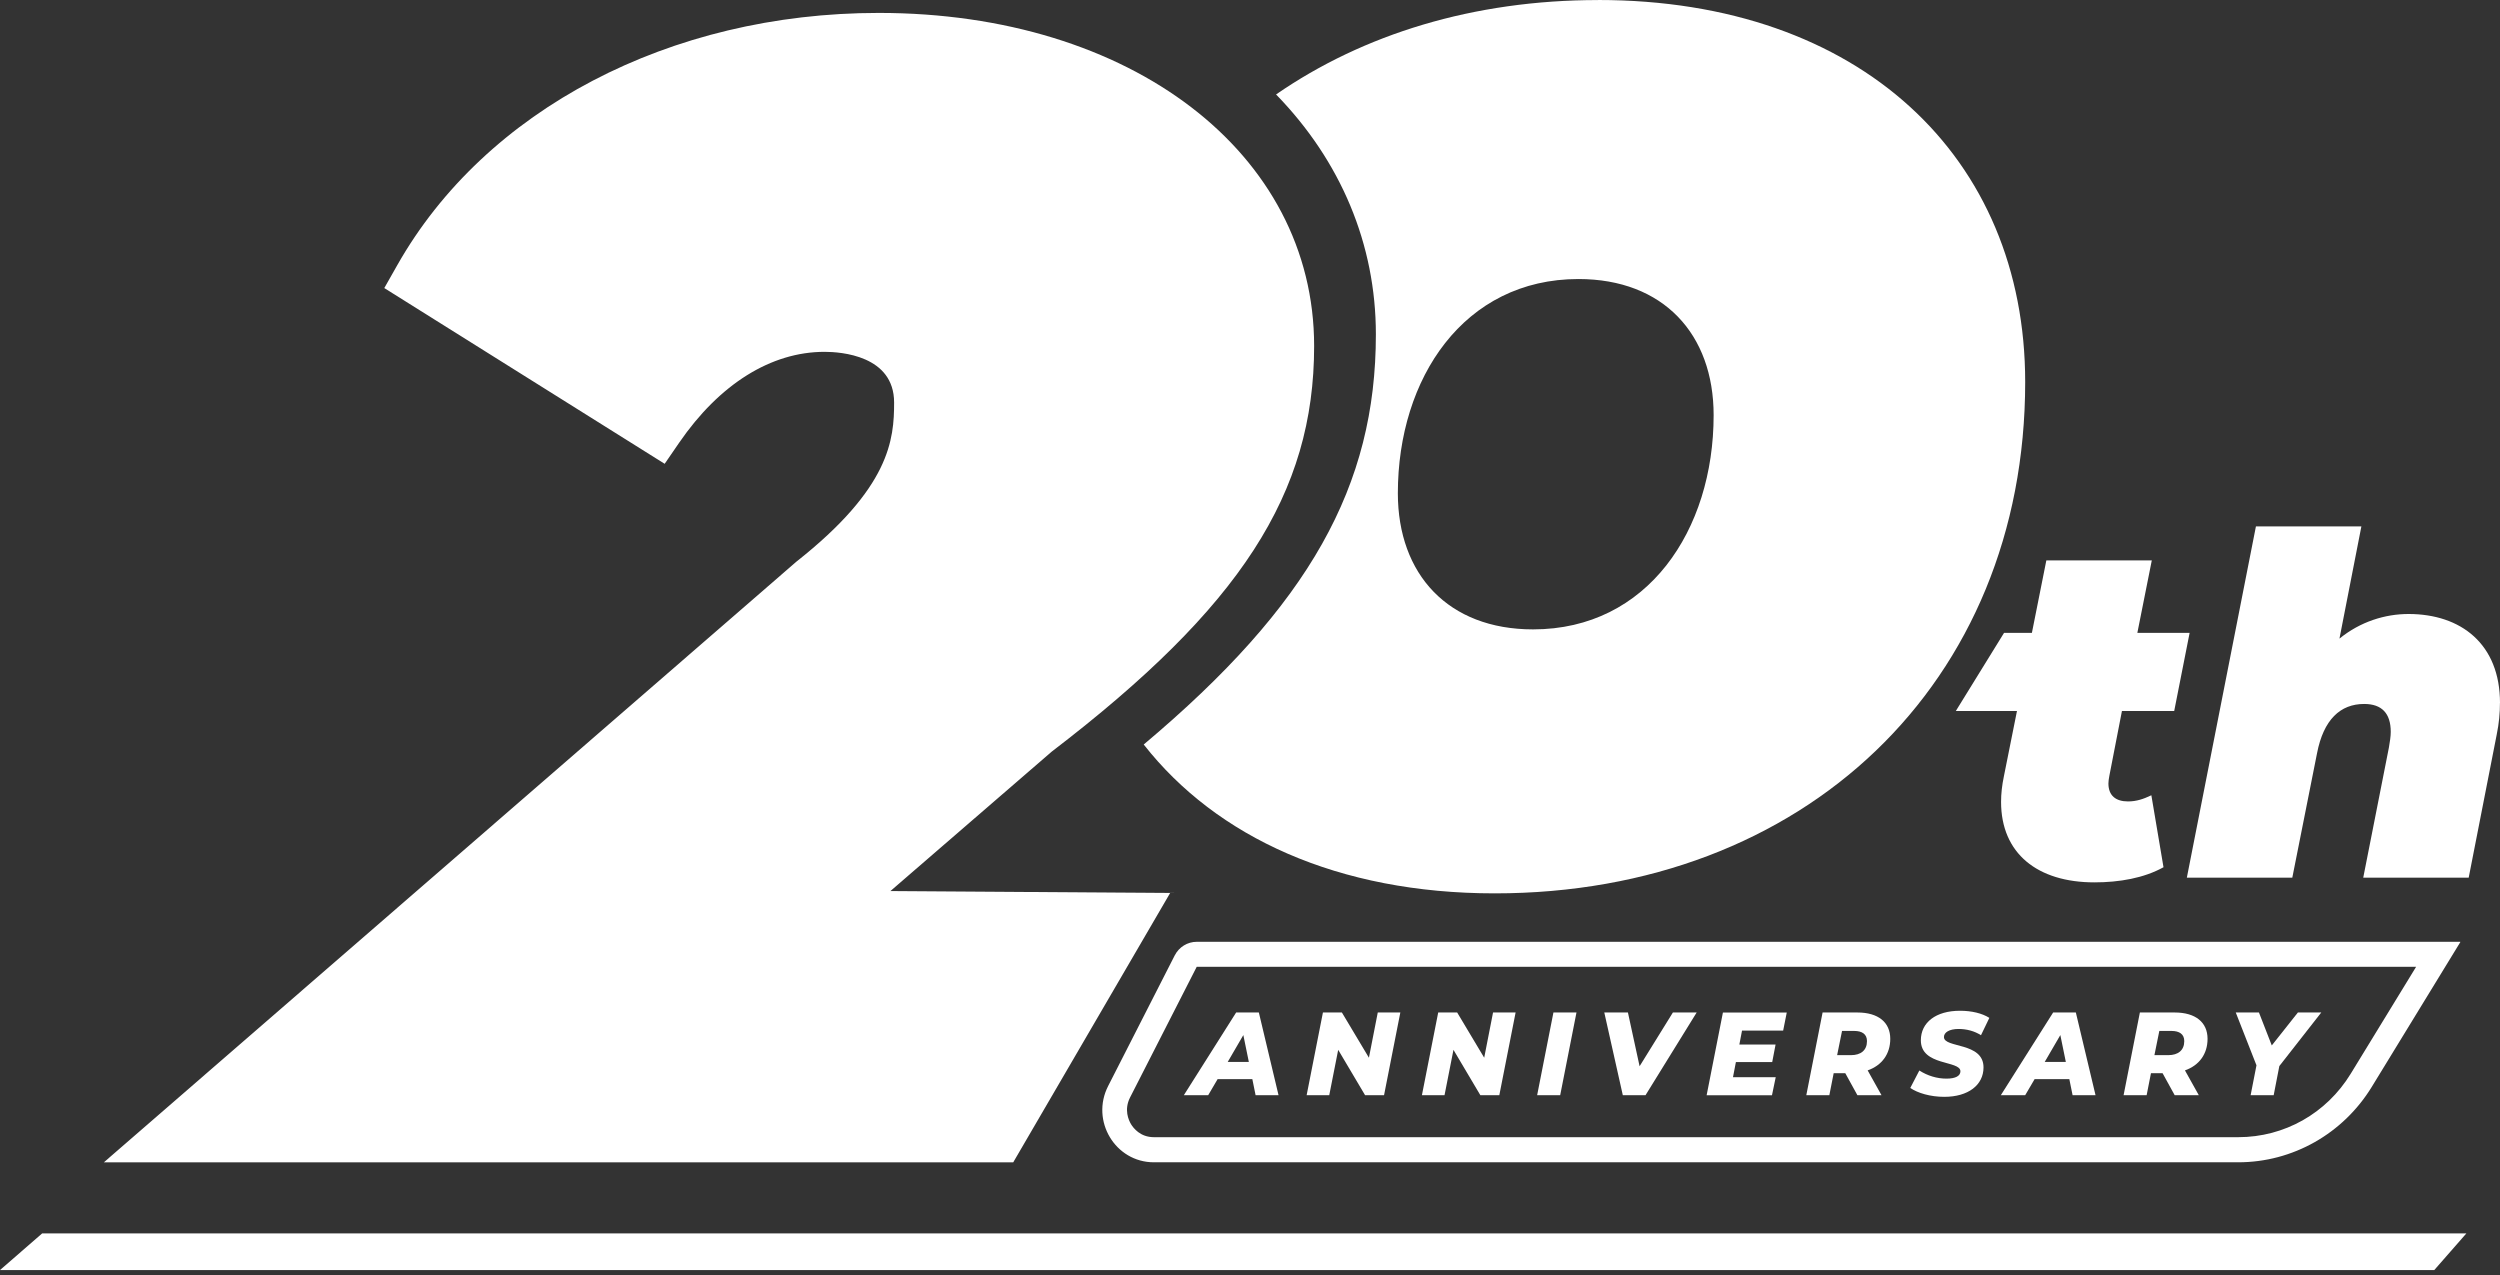
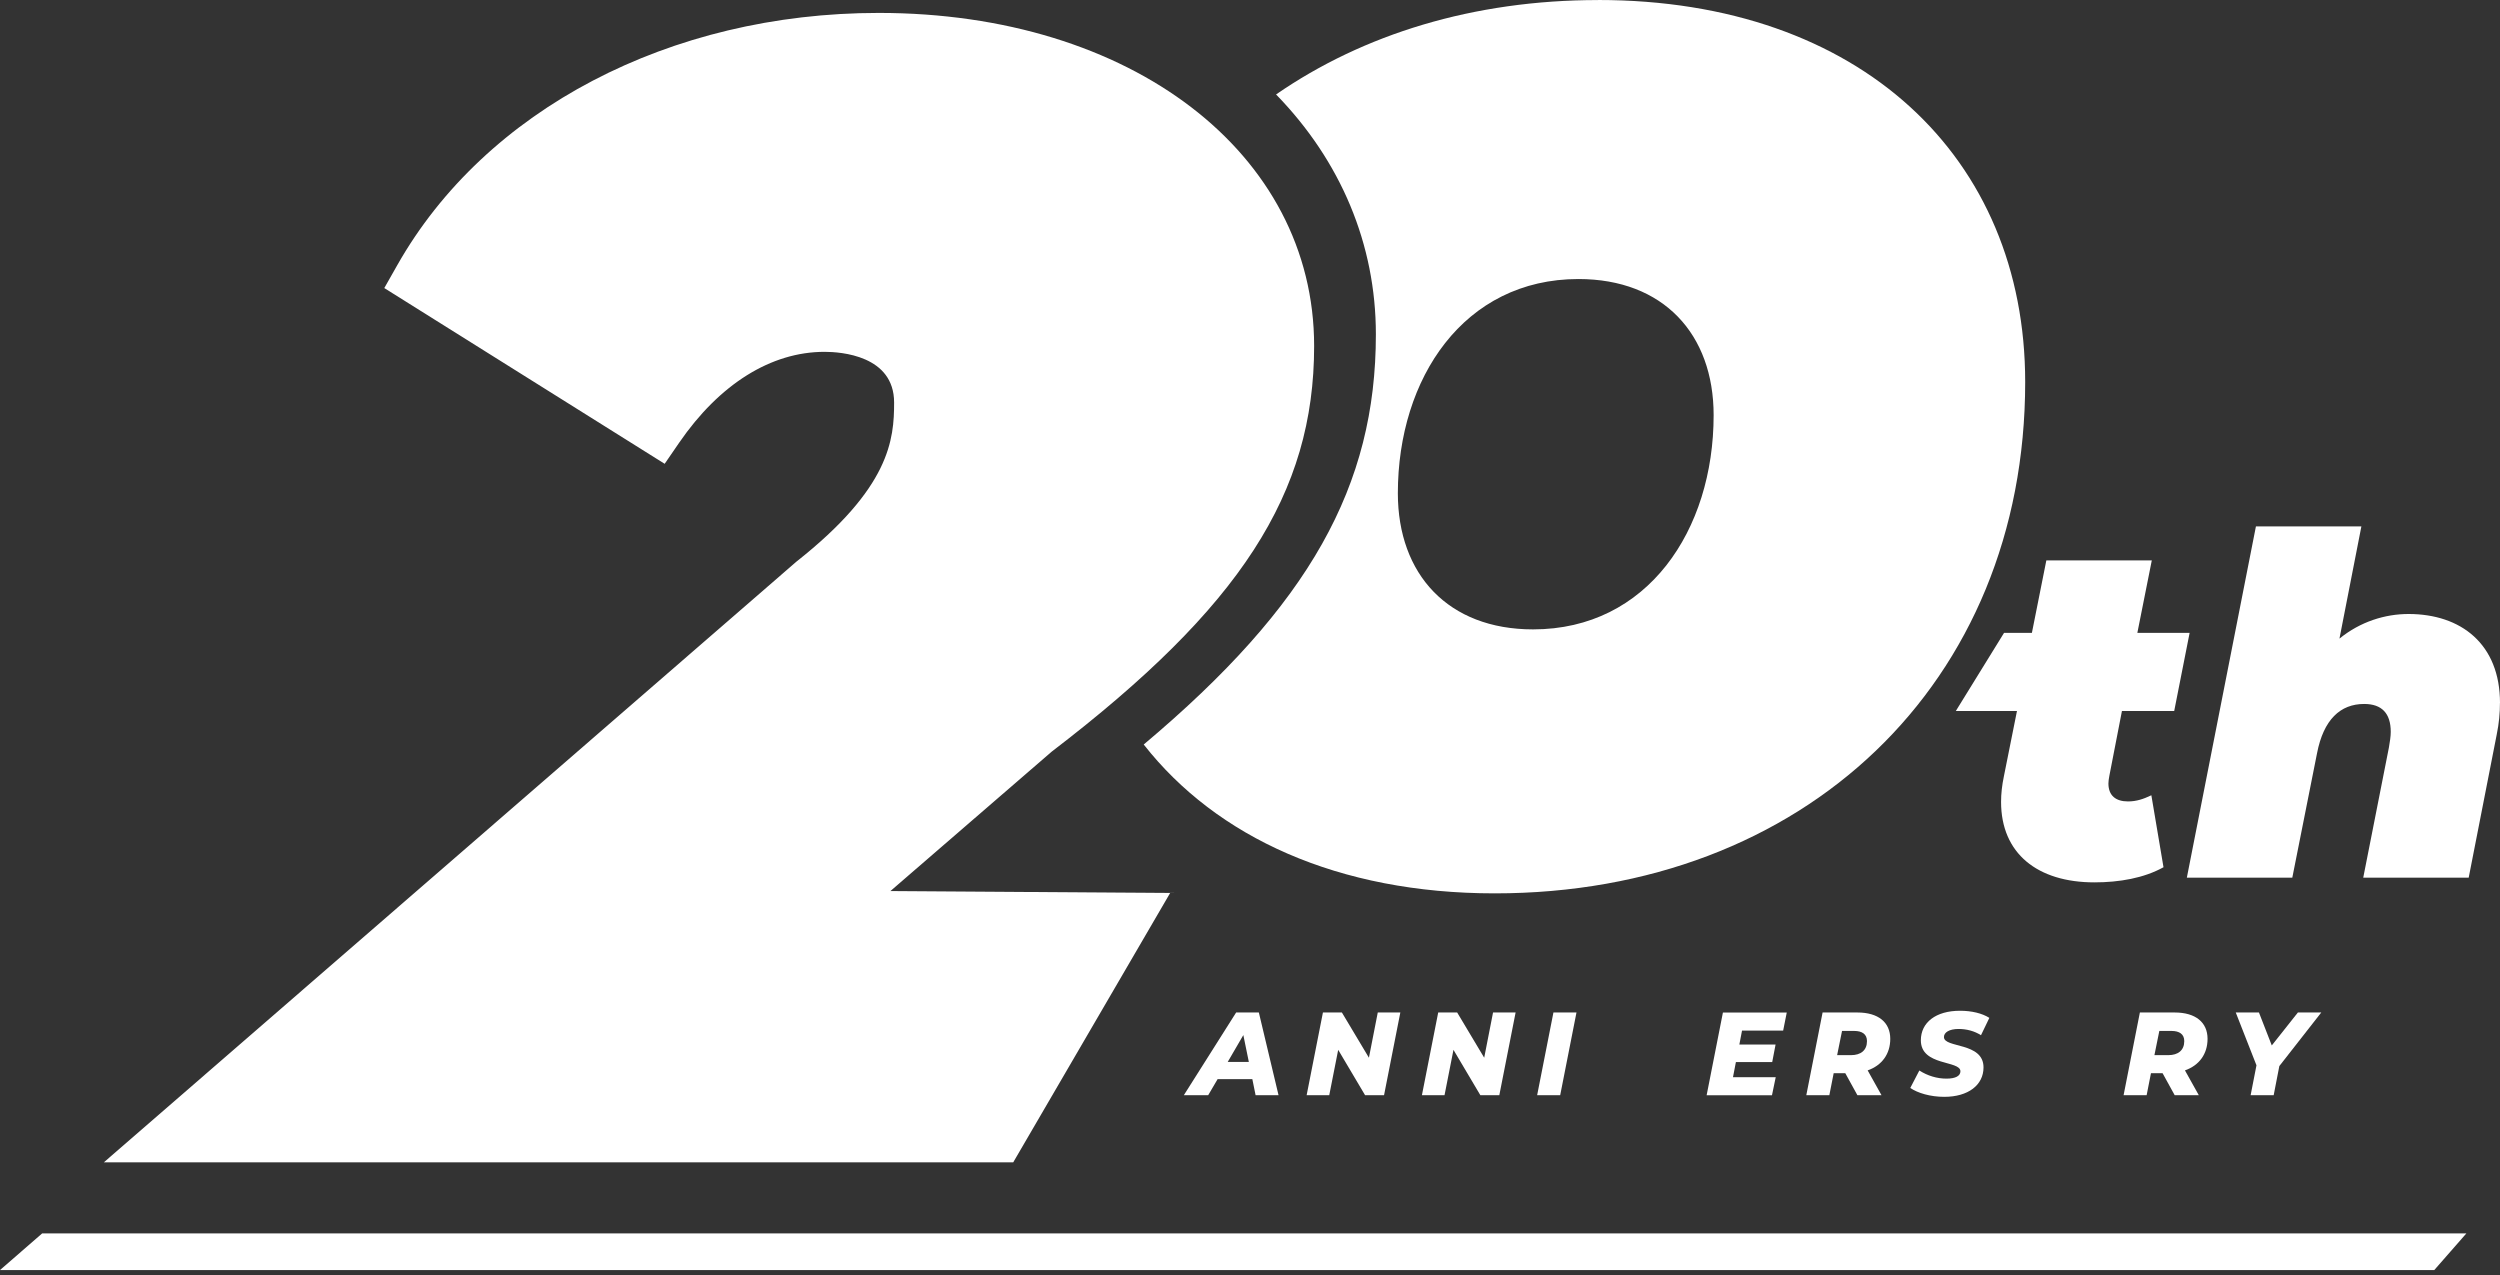
<svg xmlns="http://www.w3.org/2000/svg" width="443" height="226" viewBox="0 0 443 226" fill="none">
  <rect x="0" y="0" width="443" height="226" fill="#333333" stroke="none" />
-   <path d="M428.13 171.328L416.551 190.26C412.243 197.305 404.782 201.509 396.615 201.509H204.468C202.055 201.509 200.832 199.892 200.41 199.193C199.996 198.493 199.143 196.649 200.246 194.473L212.058 171.32H428.139M435.935 166.888H212.058C210.421 166.888 208.922 167.815 208.164 169.292L196.361 192.445C193.216 198.607 197.627 205.958 204.468 205.958H396.615C406.247 205.958 415.19 200.906 420.273 192.602L435.97 166.941C435.97 166.941 435.97 166.888 435.935 166.888Z" fill="white" />
  <path d="M221.914 191.221H215.762L214.091 194.071H209.775L219.045 179.413H223.068L226.557 194.071H222.491L221.914 191.221ZM221.293 188.171L220.32 183.416L217.554 188.171H221.293Z" fill="white" />
  <path d="M248.139 179.413L245.253 194.071H241.893L237.128 186.03L235.543 194.071H231.537L234.423 179.413H237.783L242.573 187.428L244.141 179.413H248.147H248.139Z" fill="white" />
  <path d="M268.566 179.413L265.679 194.071H262.319L257.555 186.03L255.97 194.071H251.964L254.85 179.413H258.21L263 187.428L264.568 179.413H268.574H268.566Z" fill="white" />
  <path d="M275.268 179.413H279.352L276.466 194.071H272.382L275.268 179.413Z" fill="white" />
-   <path d="M300.649 179.413L291.586 194.071H287.562L284.28 179.413H288.467L290.535 188.94L296.436 179.413H300.649Z" fill="white" />
  <path d="M308.687 182.621L308.213 185.094H314.632L314.037 188.197H307.602L307.085 190.881H314.658L313.994 194.08H302.415L305.301 179.422H316.613L315.976 182.621H308.687Z" fill="white" />
  <path d="M330.949 189.674L333.404 194.071H329.131L326.986 190.173H324.927L324.16 194.071H320.077L322.963 179.413H329.131C332.827 179.413 334.955 181.153 334.955 184.081C334.955 186.781 333.465 188.792 330.949 189.674ZM328.554 182.682H326.409L325.539 186.974H327.977C329.769 186.974 330.828 186.091 330.828 184.483C330.828 183.25 329.958 182.682 328.563 182.682H328.554Z" fill="white" />
  <path d="M338.496 192.795L340.107 189.692C341.572 190.636 343.26 191.134 344.915 191.134C346.569 191.134 347.387 190.627 347.387 189.832C347.387 187.865 340.374 188.949 340.374 184.343C340.374 181.179 343.036 179.107 347.31 179.107C349.351 179.107 351.212 179.544 352.513 180.366L351.031 183.443C349.894 182.708 348.49 182.333 347.068 182.333C345.38 182.333 344.467 182.962 344.467 183.757C344.449 185.767 351.479 184.614 351.479 189.141C351.479 192.279 348.757 194.359 344.527 194.359C342.054 194.359 339.806 193.686 338.505 192.786L338.496 192.795Z" fill="white" />
-   <path d="M366.685 191.221H360.534L358.863 194.071H354.546L363.816 179.413H367.84L371.329 194.071H367.263L366.685 191.221ZM366.065 188.171L365.092 183.416L362.326 188.171H366.065Z" fill="white" />
  <path d="M387.173 189.674L389.628 194.071H385.355L383.21 190.173H381.151L380.384 194.071H376.3L379.186 179.413H385.355C389.051 179.413 391.179 181.153 391.179 184.081C391.179 186.781 389.688 188.792 387.173 189.674ZM384.778 182.682H382.632L381.762 186.974H384.2C385.992 186.974 387.052 186.091 387.052 184.483C387.052 183.25 386.182 182.682 384.786 182.682H384.778Z" fill="white" />
  <path d="M403.904 188.879L402.896 194.071H398.812L399.846 188.774L396.176 179.413H400.285L402.56 185.252L407.186 179.413H411.33L403.921 188.879H403.904Z" fill="white" />
  <path d="M18.411 205.958L141.119 99.526C157.738 86.416 158.436 77.876 158.436 71.33C158.436 62.992 148.994 62.345 146.099 62.345C136.631 62.345 127.49 68.061 120.356 78.436L117.78 82.186L68.096 51.044L70.396 46.988C86.007 19.421 118.702 2.29 155.722 2.29C200.418 2.29 232.864 27.113 232.864 61.313C232.864 87.439 219.829 107.585 186.367 133.186L157.781 157.894L207.354 158.235L179.544 205.966H18.411V205.958Z" fill="white" />
  <path d="M283.177 0.009C261.113 0.009 241.591 6.048 226.118 16.738C237.594 28.52 243.805 43.282 243.805 59.251C243.805 86.101 232.062 107.227 202.667 131.927C215.564 148.376 237.137 158.305 264.852 158.305C319.637 158.305 358.863 121.106 358.863 67.694C358.863 27.899 329.657 0 283.186 0L283.177 0.009ZM271.659 111.527C256.616 111.527 247.699 101.773 247.699 87.404C247.699 67.004 259.416 49.444 279.697 49.444C294.739 49.444 303.656 59.198 303.656 73.568C303.656 93.968 291.939 111.527 271.659 111.527Z" fill="white" />
  <path d="M373.776 137.486C373.69 137.993 373.612 138.404 373.612 138.823C373.612 141.008 374.939 142.013 377.084 142.013C378.575 142.013 379.815 141.594 381.22 140.921L383.373 153.673C379.902 155.605 375.516 156.356 371.131 156.356C361.043 156.356 354.59 151.243 354.59 142.092C354.59 140.667 354.753 139.155 355.089 137.564L357.407 125.992H346.569L355.115 112.148H360.052L362.611 99.308H381.297L378.738 112.148H388L385.269 125.992H376.007L373.776 137.486Z" fill="white" />
  <path d="M442.991 124.568C442.991 126.324 442.828 128.177 442.414 130.188L437.452 155.526H418.765L423.314 132.46C423.478 131.455 423.641 130.529 423.641 129.689C423.641 126.421 422.073 124.742 418.929 124.742C414.707 124.742 411.735 127.513 410.581 133.465L406.195 155.526H387.509L399.751 93.277H418.438L414.552 113.161C418.274 110.137 422.659 108.8 426.795 108.8C436.056 108.8 443 114.088 443 124.576L442.991 124.568Z" fill="white" />
  <path d="M431.352 225.055H0L7.478 218.553H437.047L431.352 225.055Z" fill="white" />
</svg>